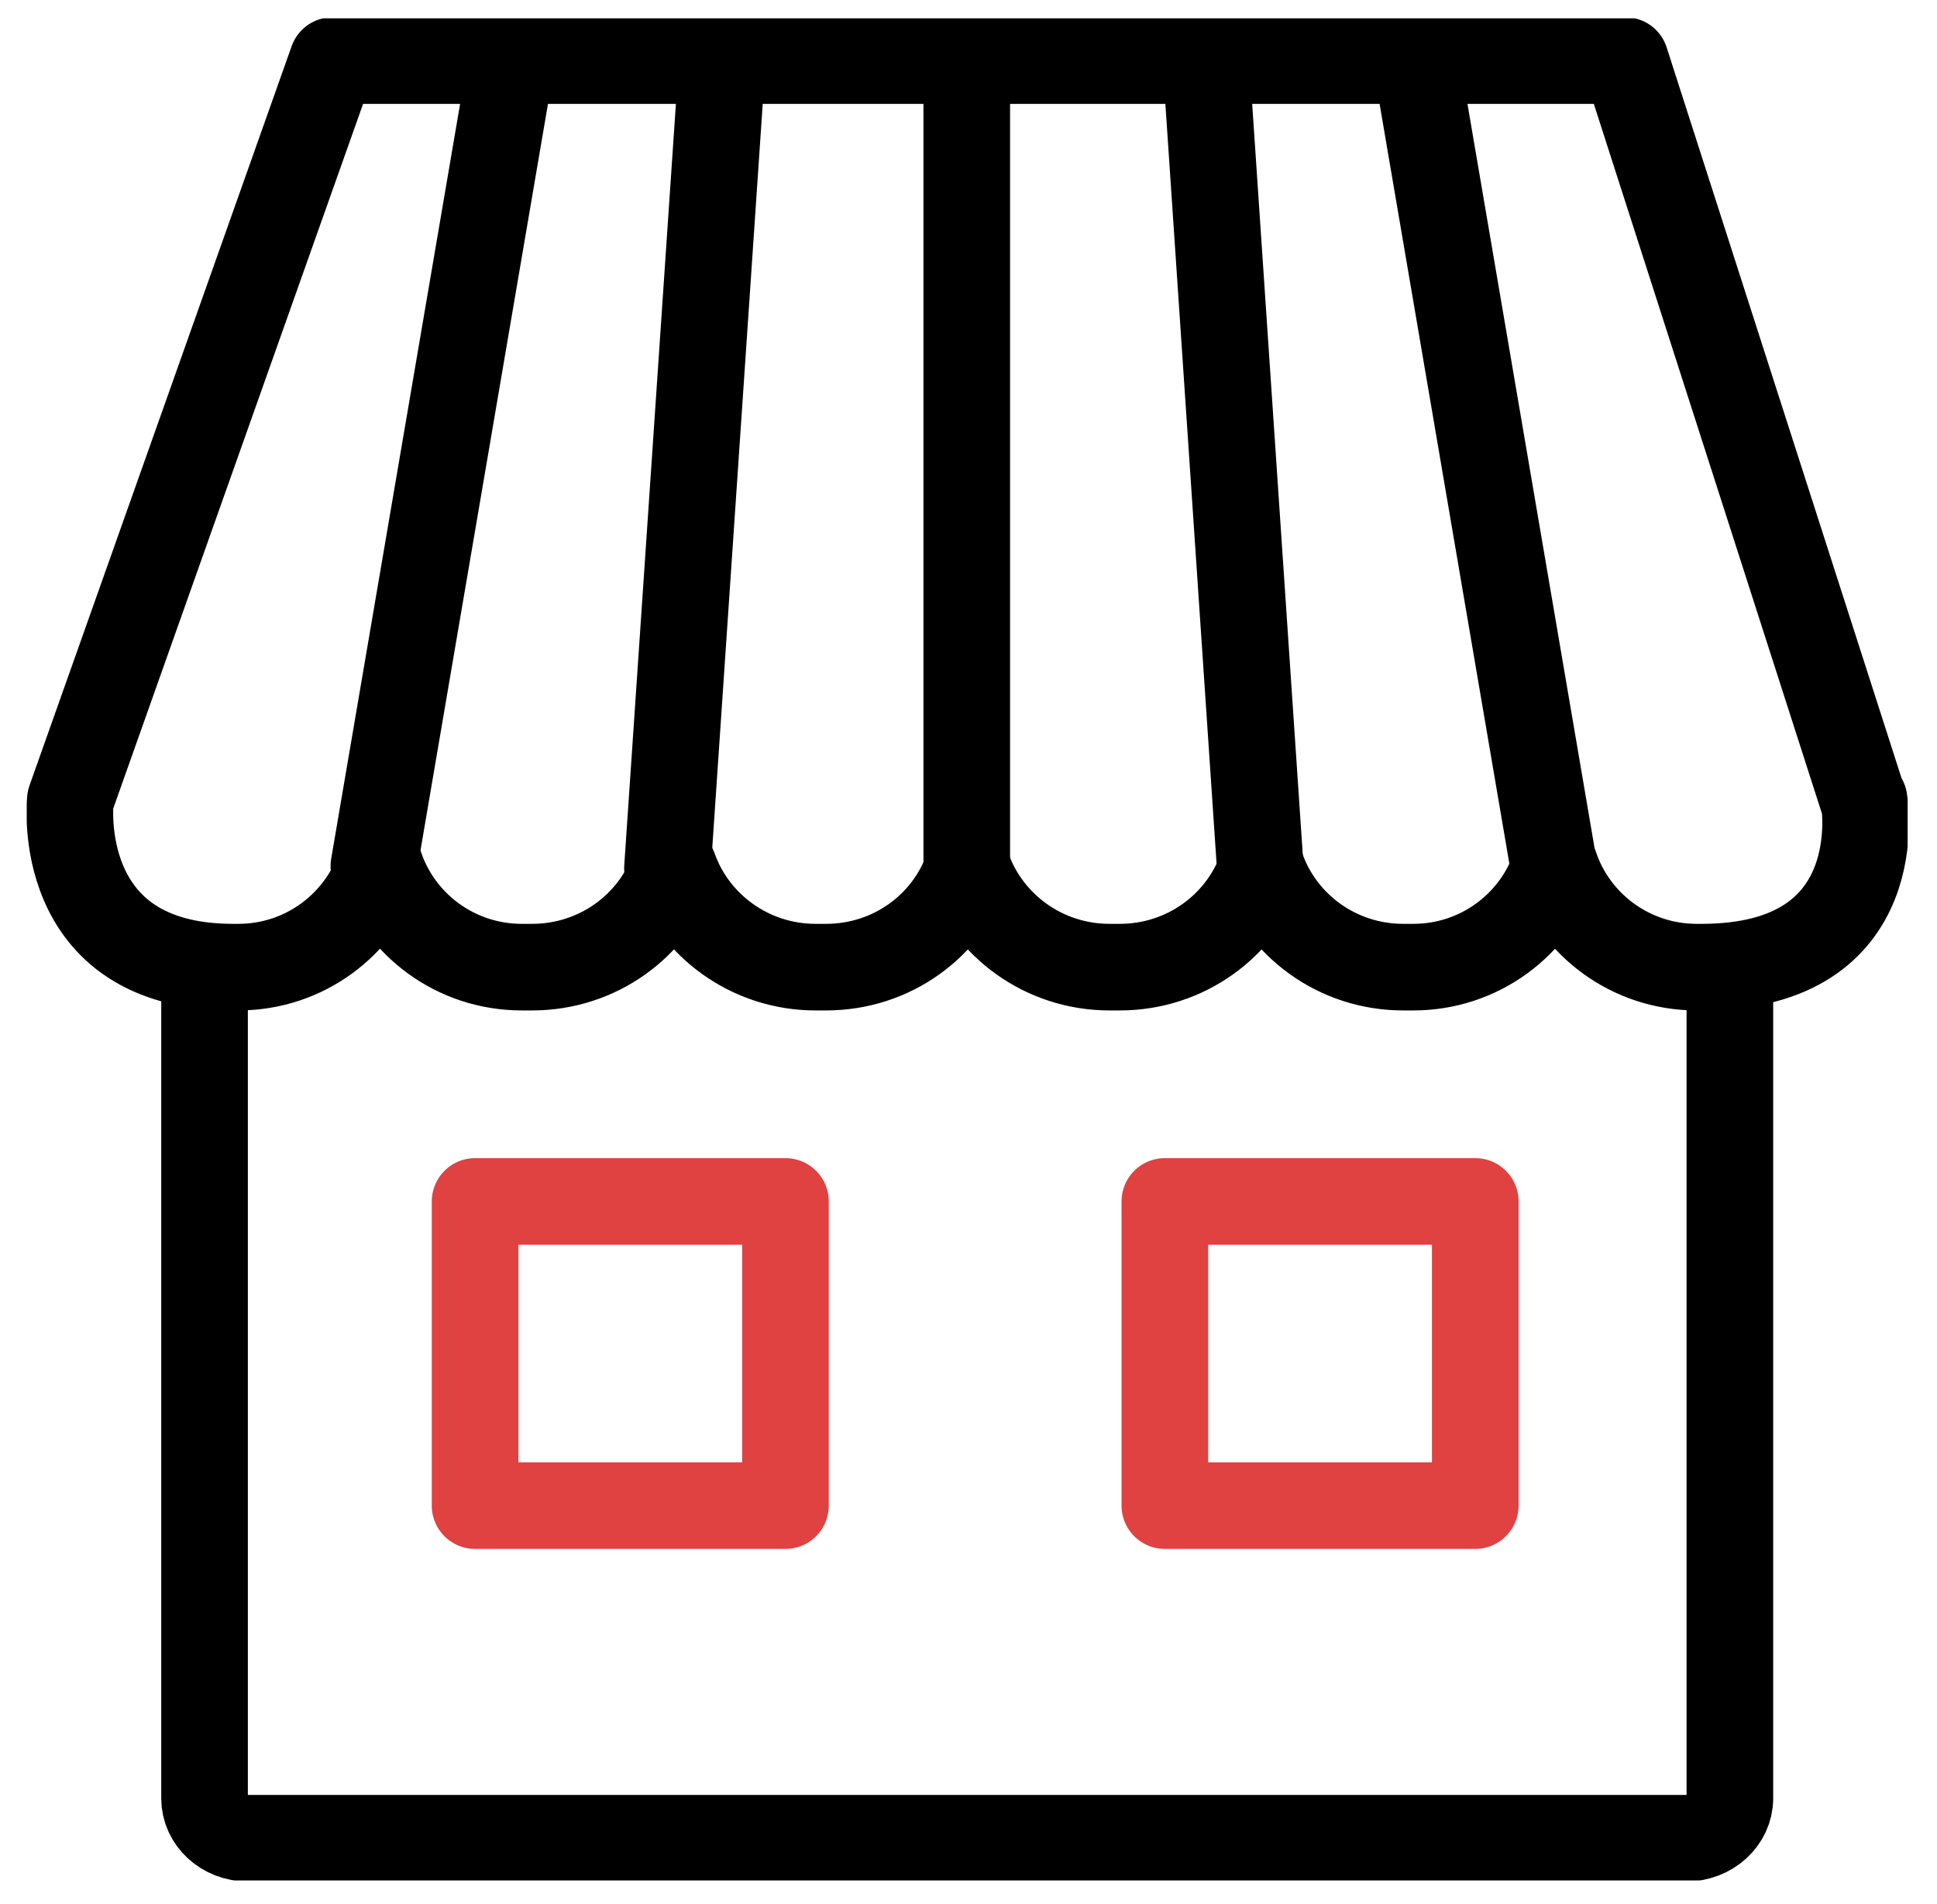
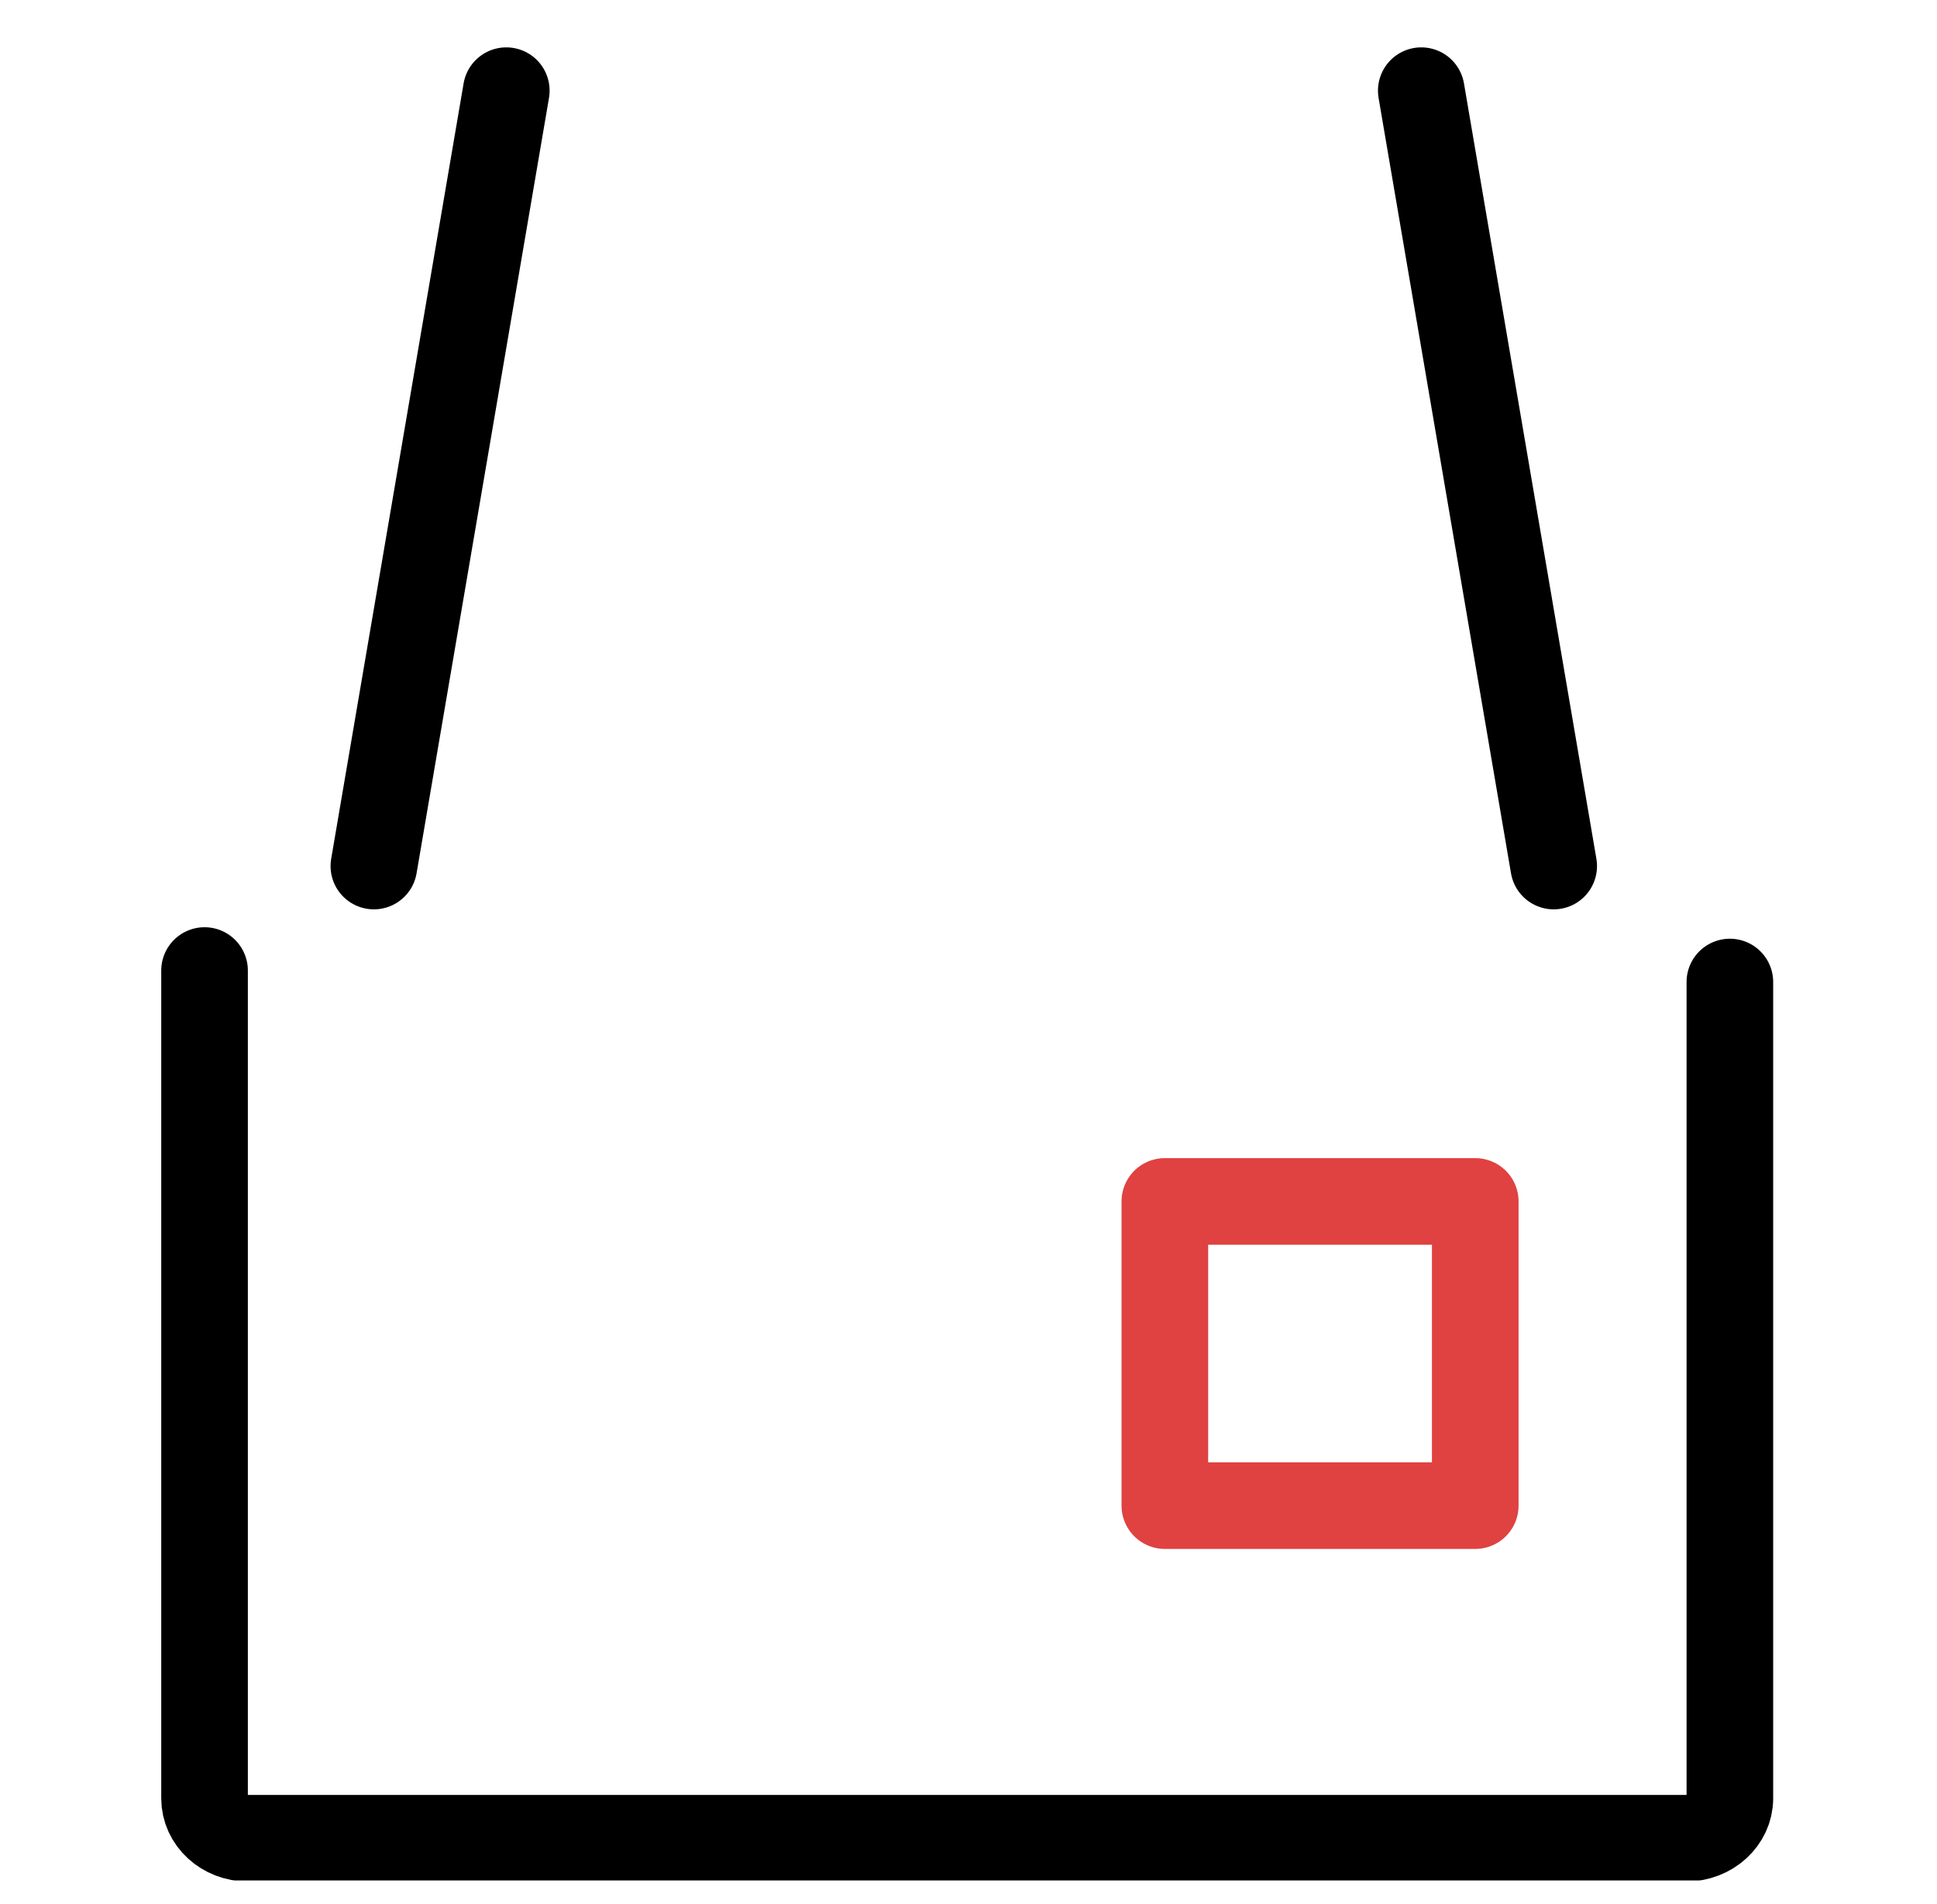
<svg xmlns="http://www.w3.org/2000/svg" width="60" height="59" viewBox="0 0 60 59" fill="none">
  <g clip-path="url(#clip0_936_8026)">
    <path d="M53.584 30.426V55.718C53.584 56.399 52.975 56.954 52.228 56.954H7.682C6.934 56.954 6.336 56.399 6.336 55.718V30.07" stroke="black" stroke-width="2.683" stroke-linecap="round" stroke-linejoin="round" />
-     <path d="M57.708 24.781L50.348 1.877H10.299L2.18 24.781C2.18 24.781 1.603 29.965 7.222 29.965H7.383C9.434 29.965 11.153 28.645 11.773 26.834C12.382 28.645 14.113 29.965 16.164 29.965H16.484C18.514 29.965 20.244 28.687 20.875 26.896C21.505 28.677 23.235 29.965 25.265 29.965H25.586C27.626 29.965 29.346 28.687 29.976 26.896C30.606 28.677 32.337 29.965 34.367 29.965H34.687C36.717 29.965 38.447 28.687 39.078 26.896C39.708 28.677 41.428 29.965 43.468 29.965H43.778C45.829 29.965 47.559 28.645 48.168 26.834C48.777 28.645 50.508 29.965 52.559 29.965H52.708C58.637 29.965 57.74 24.781 57.74 24.781H57.708Z" stroke="black" stroke-width="2.683" stroke-linecap="round" stroke-linejoin="round" />
    <path d="M48.127 26.833L44.025 2.809" stroke="black" stroke-width="2.683" stroke-linecap="round" stroke-linejoin="round" />
-     <path d="M39.039 26.906L37.415 2.809" stroke="black" stroke-width="2.683" stroke-linecap="round" stroke-linejoin="round" />
    <path d="M11.581 26.833L15.683 2.809" stroke="black" stroke-width="2.683" stroke-linecap="round" stroke-linejoin="round" />
-     <path d="M20.675 26.906L22.309 2.809" stroke="black" stroke-width="2.683" stroke-linecap="round" stroke-linejoin="round" />
-     <path d="M29.946 26.908V2.496" stroke="black" stroke-width="2.683" stroke-linecap="round" stroke-linejoin="round" />
-     <path d="M24.33 37.224H14.716V46.649H24.33V37.224Z" stroke="#E04141" stroke-width="2.683" stroke-linecap="round" stroke-linejoin="round" />
    <path d="M45.697 37.224H36.082V46.649H45.697V37.224Z" stroke="#E04141" stroke-width="2.683" stroke-linecap="round" stroke-linejoin="round" />
  </g>
  <defs>
    <clipPath id="clip0_936_8026">
      <rect width="58.262" height="57.694" fill="white" transform="translate(0.828 0.568)" />
    </clipPath>
  </defs>
</svg>